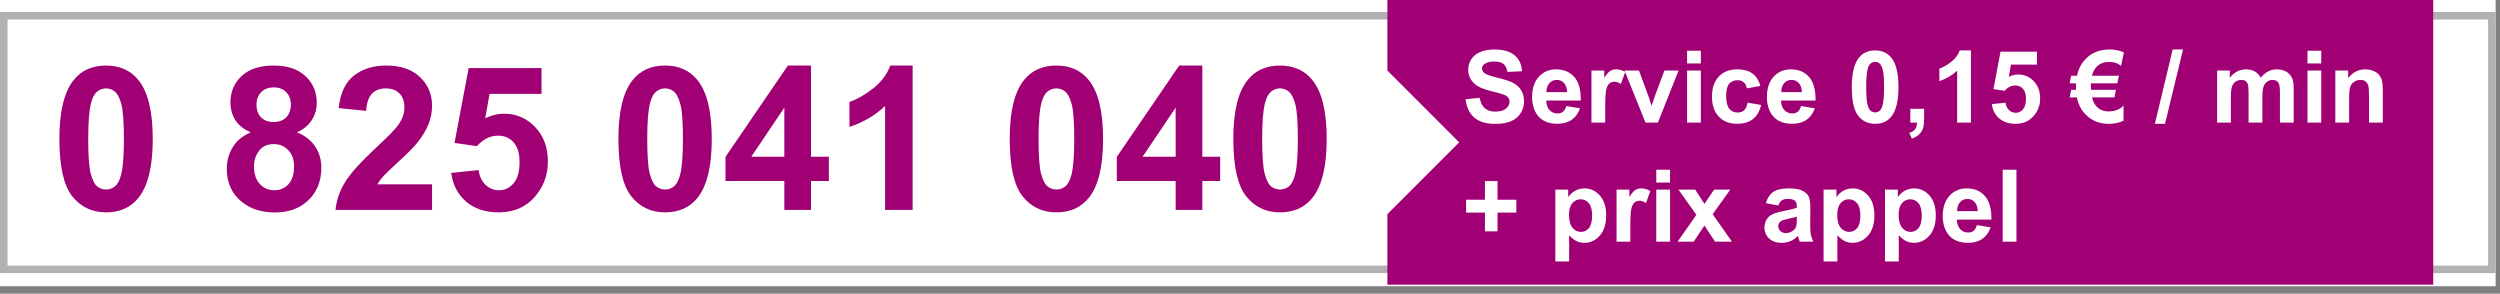
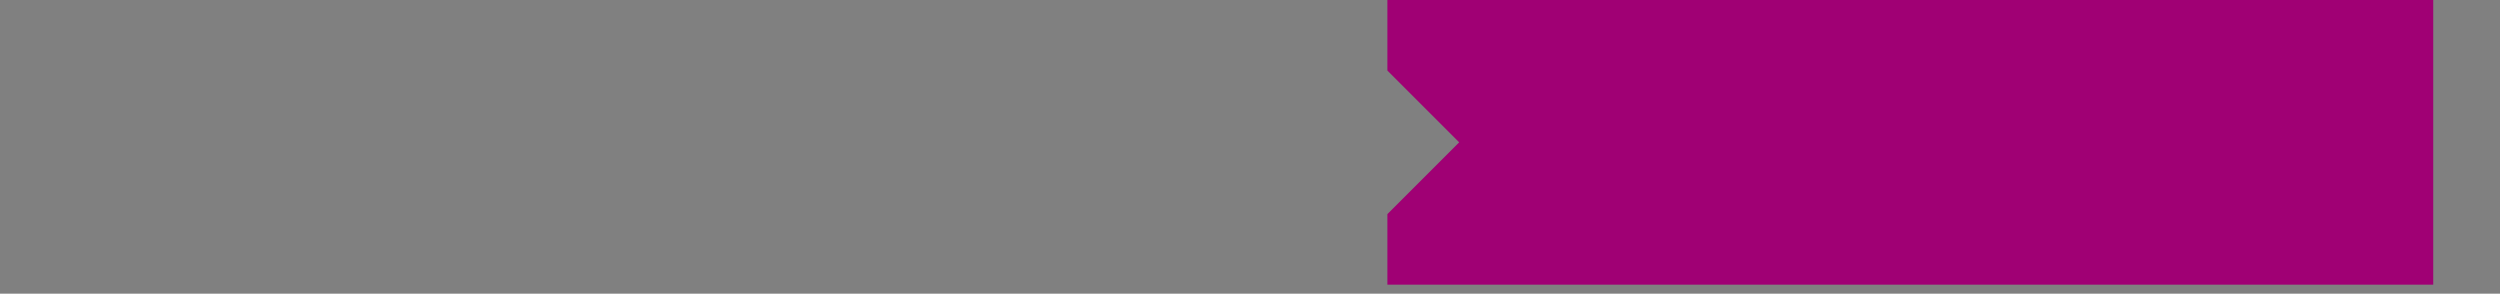
<svg xmlns="http://www.w3.org/2000/svg" width="315" height="37" viewBox="0 0 315 37" fill="none">
  <rect x="0" y="0" width="315" height="37" fill="#808080" stroke="none" />
-   <rect width="314.447" height="36.063" fill="white" />
-   <path d="M313.973 1.988V33.939H0.475V1.988H313.973Z" stroke="#B0B2B3" stroke-width="0.949" />
  <path fill-rule="evenodd" clip-rule="evenodd" d="M174.811 0V8.89L183.854 17.935L174.811 26.979V35.869H306.587V0H174.811Z" fill="#A00074" />
-   <path d="M184.662 12.501L186.442 12.328C186.549 12.925 186.765 13.364 187.09 13.644C187.42 13.924 187.863 14.064 188.419 14.064C189.008 14.064 189.451 13.941 189.747 13.693C190.048 13.442 190.198 13.15 190.198 12.816C190.198 12.602 190.134 12.421 190.007 12.272C189.883 12.12 189.665 11.988 189.352 11.877C189.138 11.803 188.65 11.671 187.888 11.481C186.907 11.238 186.219 10.94 185.824 10.585C185.268 10.087 184.99 9.48 184.99 8.763C184.99 8.302 185.12 7.871 185.379 7.472C185.643 7.068 186.02 6.761 186.51 6.551C187.004 6.341 187.599 6.236 188.295 6.236C189.432 6.236 190.287 6.485 190.859 6.983C191.436 7.482 191.739 8.147 191.768 8.979L189.939 9.059C189.861 8.594 189.692 8.26 189.432 8.058C189.177 7.853 188.792 7.75 188.277 7.75C187.745 7.75 187.329 7.859 187.029 8.077C186.835 8.217 186.738 8.405 186.738 8.639C186.738 8.853 186.829 9.037 187.01 9.189C187.241 9.383 187.801 9.585 188.691 9.795C189.58 10.005 190.237 10.223 190.662 10.45C191.09 10.672 191.424 10.979 191.663 11.37C191.906 11.757 192.027 12.237 192.027 12.81C192.027 13.329 191.883 13.815 191.595 14.268C191.306 14.721 190.899 15.059 190.371 15.281C189.844 15.5 189.187 15.609 188.4 15.609C187.255 15.609 186.376 15.345 185.762 14.818C185.148 14.287 184.782 13.514 184.662 12.501ZM197.353 13.36L199.083 13.65C198.861 14.284 198.509 14.768 198.027 15.102C197.549 15.432 196.95 15.596 196.229 15.596C195.088 15.596 194.243 15.224 193.695 14.478C193.263 13.881 193.047 13.127 193.047 12.217C193.047 11.129 193.331 10.279 193.899 9.665C194.468 9.047 195.187 8.738 196.056 8.738C197.032 8.738 197.802 9.061 198.366 9.708C198.931 10.351 199.201 11.337 199.176 12.668H194.826C194.838 13.183 194.979 13.584 195.246 13.873C195.514 14.157 195.848 14.299 196.247 14.299C196.519 14.299 196.748 14.225 196.933 14.076C197.118 13.928 197.258 13.689 197.353 13.36ZM197.452 11.605C197.44 11.102 197.31 10.722 197.063 10.462C196.816 10.198 196.515 10.066 196.161 10.066C195.782 10.066 195.469 10.204 195.222 10.48C194.974 10.757 194.853 11.131 194.857 11.605H197.452ZM202.259 15.448H200.523V8.886H202.135V9.819C202.411 9.379 202.659 9.088 202.877 8.948C203.099 8.808 203.351 8.738 203.631 8.738C204.026 8.738 204.407 8.847 204.774 9.066L204.236 10.579C203.944 10.39 203.672 10.295 203.421 10.295C203.178 10.295 202.972 10.363 202.803 10.499C202.634 10.631 202.5 10.872 202.401 11.222C202.306 11.572 202.259 12.305 202.259 13.421V15.448ZM207.332 15.448L204.687 8.886H206.51L207.746 12.235L208.104 13.354C208.199 13.069 208.258 12.882 208.283 12.791C208.341 12.606 208.403 12.421 208.469 12.235L209.717 8.886H211.502L208.895 15.448H207.332ZM212.571 7.997V6.39H214.307V7.997H212.571ZM212.571 15.448V8.886H214.307V15.448H212.571ZM221.814 10.826L220.103 11.135C220.045 10.794 219.913 10.536 219.707 10.363C219.506 10.19 219.242 10.104 218.917 10.104C218.484 10.104 218.138 10.254 217.879 10.555C217.623 10.851 217.495 11.35 217.495 12.05C217.495 12.828 217.625 13.378 217.885 13.7C218.148 14.021 218.501 14.181 218.941 14.181C219.271 14.181 219.541 14.089 219.751 13.903C219.961 13.714 220.109 13.391 220.196 12.933L221.901 13.224C221.724 14.006 221.384 14.598 220.881 14.997C220.379 15.397 219.705 15.596 218.861 15.596C217.901 15.596 217.135 15.294 216.562 14.688C215.994 14.083 215.71 13.244 215.71 12.174C215.71 11.09 215.996 10.248 216.569 9.646C217.141 9.041 217.916 8.738 218.892 8.738C219.691 8.738 220.325 8.911 220.795 9.257C221.269 9.599 221.608 10.122 221.814 10.826ZM226.936 13.36L228.666 13.65C228.444 14.284 228.092 14.768 227.61 15.102C227.132 15.432 226.533 15.596 225.812 15.596C224.671 15.596 223.826 15.224 223.279 14.478C222.846 13.881 222.63 13.127 222.63 12.217C222.63 11.129 222.914 10.279 223.483 9.665C224.051 9.047 224.77 8.738 225.639 8.738C226.615 8.738 227.385 9.061 227.95 9.708C228.514 10.351 228.784 11.337 228.759 12.668H224.409C224.422 13.183 224.562 13.584 224.829 13.873C225.097 14.157 225.431 14.299 225.83 14.299C226.102 14.299 226.331 14.225 226.516 14.076C226.702 13.928 226.842 13.689 226.936 13.36ZM227.035 11.605C227.023 11.102 226.893 10.722 226.646 10.462C226.399 10.198 226.098 10.066 225.744 10.066C225.365 10.066 225.052 10.204 224.805 10.48C224.558 10.757 224.436 11.131 224.44 11.605H227.035ZM236.266 6.353C237.143 6.353 237.829 6.666 238.324 7.292C238.913 8.034 239.207 9.263 239.207 10.981C239.207 12.694 238.911 13.926 238.317 14.676C237.827 15.294 237.143 15.603 236.266 15.603C235.385 15.603 234.674 15.265 234.134 14.589C233.595 13.91 233.325 12.701 233.325 10.962C233.325 9.257 233.622 8.03 234.215 7.28C234.705 6.662 235.389 6.353 236.266 6.353ZM236.266 7.793C236.056 7.793 235.869 7.861 235.704 7.997C235.539 8.129 235.411 8.367 235.321 8.713C235.201 9.162 235.142 9.918 235.142 10.981C235.142 12.044 235.195 12.775 235.302 13.174C235.409 13.57 235.543 13.833 235.704 13.965C235.869 14.097 236.056 14.163 236.266 14.163C236.476 14.163 236.664 14.097 236.828 13.965C236.993 13.829 237.121 13.588 237.211 13.242C237.331 12.797 237.391 12.044 237.391 10.981C237.391 9.918 237.337 9.189 237.23 8.794C237.123 8.394 236.987 8.129 236.822 7.997C236.662 7.861 236.476 7.793 236.266 7.793ZM240.702 13.712H242.439V14.954C242.439 15.456 242.395 15.852 242.309 16.14C242.222 16.433 242.058 16.694 241.814 16.925C241.576 17.155 241.271 17.337 240.9 17.468L240.56 16.752C240.91 16.637 241.16 16.478 241.308 16.276C241.456 16.074 241.534 15.798 241.543 15.448H240.702V13.712ZM248.339 15.448H246.603V8.905C245.969 9.498 245.221 9.937 244.36 10.221V8.645C244.813 8.497 245.305 8.217 245.837 7.805C246.368 7.389 246.733 6.905 246.93 6.353H248.339V15.448ZM250.965 13.119L252.695 12.94C252.744 13.331 252.891 13.642 253.134 13.873C253.377 14.099 253.657 14.212 253.974 14.212C254.336 14.212 254.643 14.066 254.895 13.774C255.146 13.477 255.272 13.032 255.272 12.439C255.272 11.883 255.146 11.467 254.895 11.191C254.647 10.911 254.324 10.771 253.925 10.771C253.426 10.771 252.979 10.991 252.584 11.432L251.175 11.228L252.065 6.514H256.656V8.139H253.381L253.109 9.677C253.496 9.484 253.892 9.387 254.295 9.387C255.066 9.387 255.718 9.667 256.254 10.227C256.789 10.787 257.057 11.514 257.057 12.408C257.057 13.154 256.841 13.819 256.408 14.404C255.819 15.203 255.002 15.603 253.955 15.603C253.119 15.603 252.438 15.378 251.91 14.929C251.383 14.48 251.068 13.877 250.965 13.119ZM267.61 6.613L267.246 8.324C266.896 7.974 266.385 7.799 265.713 7.799C265.042 7.799 264.498 8.04 264.082 8.522C263.847 8.794 263.681 9.134 263.582 9.541H266.98L266.782 10.499H263.458C263.454 10.594 263.452 10.715 263.452 10.864C263.452 11.008 263.456 11.158 263.464 11.315H266.609L266.412 12.272H263.594C263.697 12.713 263.856 13.059 264.07 13.31C264.482 13.796 265.017 14.039 265.676 14.039C266.467 14.039 267.097 13.796 267.567 13.31V15.201C267.031 15.469 266.407 15.603 265.695 15.603C264.492 15.603 263.504 15.191 262.729 14.367C262.202 13.807 261.854 13.108 261.685 12.272H260.77L260.968 11.315H261.574C261.57 11.216 261.568 11.111 261.568 10.999C261.568 10.81 261.572 10.643 261.58 10.499H260.77L260.968 9.541H261.703C261.876 8.722 262.22 8.036 262.735 7.484C263.514 6.652 264.537 6.236 265.806 6.236C266.498 6.236 267.099 6.361 267.61 6.613ZM271.515 15.603L273.758 6.236H275.062L272.794 15.603H271.515ZM279.356 8.886H280.956V9.782C281.529 9.086 282.21 8.738 283.001 8.738C283.421 8.738 283.786 8.825 284.095 8.998C284.404 9.171 284.657 9.432 284.855 9.782C285.143 9.432 285.454 9.171 285.788 8.998C286.121 8.825 286.478 8.738 286.857 8.738C287.339 8.738 287.746 8.837 288.08 9.035C288.414 9.228 288.663 9.515 288.828 9.894C288.947 10.174 289.007 10.627 289.007 11.253V15.448H287.271V11.698C287.271 11.047 287.211 10.627 287.091 10.437C286.931 10.19 286.684 10.066 286.35 10.066C286.107 10.066 285.878 10.141 285.664 10.289C285.45 10.437 285.295 10.656 285.201 10.944C285.106 11.228 285.059 11.679 285.059 12.297V15.448H283.322V11.852C283.322 11.214 283.292 10.802 283.23 10.616C283.168 10.431 283.071 10.293 282.939 10.203C282.812 10.112 282.637 10.066 282.414 10.066C282.146 10.066 281.905 10.139 281.691 10.283C281.477 10.427 281.323 10.635 281.228 10.907C281.137 11.179 281.092 11.63 281.092 12.26V15.448H279.356V8.886ZM290.743 7.997V6.39H292.479V7.997H290.743ZM290.743 15.448V8.886H292.479V15.448H290.743ZM300.233 15.448H298.497V12.099C298.497 11.391 298.46 10.934 298.386 10.728C298.312 10.518 298.19 10.355 298.021 10.239C297.857 10.124 297.657 10.066 297.422 10.066C297.121 10.066 296.852 10.149 296.613 10.314C296.374 10.479 296.209 10.697 296.118 10.969C296.032 11.241 295.989 11.743 295.989 12.476V15.448H294.252V8.886H295.865V9.85C296.438 9.109 297.158 8.738 298.028 8.738C298.411 8.738 298.761 8.808 299.078 8.948C299.395 9.084 299.634 9.259 299.795 9.473C299.959 9.688 300.073 9.931 300.134 10.203C300.2 10.474 300.233 10.864 300.233 11.37V15.448ZM187.103 29.144V26.79H184.73V25.165H187.103V22.811H188.685V25.165H191.063V26.79H188.685V29.144H187.103ZM195.975 23.886H197.594V24.85C197.804 24.521 198.088 24.253 198.447 24.047C198.805 23.841 199.203 23.738 199.639 23.738C200.401 23.738 201.048 24.037 201.579 24.634C202.111 25.231 202.376 26.063 202.376 27.13C202.376 28.226 202.109 29.078 201.573 29.688C201.038 30.294 200.389 30.596 199.627 30.596C199.264 30.596 198.935 30.524 198.638 30.38C198.346 30.236 198.037 29.989 197.712 29.639V32.944H195.975V23.886ZM197.693 27.056C197.693 27.793 197.839 28.339 198.132 28.693C198.424 29.044 198.78 29.219 199.201 29.219C199.604 29.219 199.94 29.058 200.208 28.737C200.475 28.411 200.609 27.88 200.609 27.143C200.609 26.455 200.471 25.944 200.195 25.61C199.919 25.277 199.577 25.11 199.17 25.11C198.745 25.11 198.393 25.275 198.113 25.604C197.833 25.93 197.693 26.413 197.693 27.056ZM205.422 30.448H203.686V23.886H205.299V24.819C205.575 24.379 205.822 24.088 206.04 23.948C206.263 23.808 206.514 23.738 206.794 23.738C207.19 23.738 207.571 23.847 207.937 24.066L207.4 25.579C207.107 25.39 206.835 25.295 206.584 25.295C206.341 25.295 206.135 25.363 205.966 25.499C205.797 25.631 205.663 25.872 205.565 26.222C205.47 26.572 205.422 27.305 205.422 28.422V30.448ZM208.691 22.997V21.39H210.427V22.997H208.691ZM208.691 30.448V23.886H210.427V30.448H208.691ZM211.379 30.448L213.745 27.068L211.477 23.886H213.597L214.758 25.691L215.982 23.886H218.021L215.796 26.994L218.225 30.448H216.093L214.758 28.415L213.411 30.448H211.379ZM224.076 25.888L222.5 25.604C222.677 24.97 222.982 24.5 223.415 24.195C223.847 23.89 224.49 23.738 225.342 23.738C226.117 23.738 226.693 23.831 227.072 24.016C227.451 24.197 227.717 24.43 227.869 24.714C228.026 24.994 228.104 25.511 228.104 26.265L228.086 28.292C228.086 28.869 228.112 29.295 228.166 29.571C228.224 29.843 228.329 30.135 228.481 30.448H226.763C226.718 30.333 226.662 30.162 226.597 29.935C226.568 29.832 226.547 29.764 226.535 29.731C226.238 30.02 225.921 30.236 225.583 30.38C225.246 30.524 224.885 30.596 224.502 30.596C223.826 30.596 223.293 30.413 222.902 30.047C222.515 29.68 222.321 29.216 222.321 28.656C222.321 28.286 222.41 27.956 222.587 27.668C222.764 27.375 223.011 27.153 223.328 27C223.649 26.844 224.111 26.708 224.712 26.593C225.524 26.44 226.086 26.298 226.399 26.166V25.993C226.399 25.66 226.316 25.423 226.152 25.283C225.987 25.139 225.676 25.067 225.219 25.067C224.91 25.067 224.669 25.128 224.496 25.252C224.323 25.371 224.183 25.584 224.076 25.888ZM226.399 27.297C226.176 27.371 225.824 27.46 225.342 27.563C224.86 27.666 224.545 27.767 224.397 27.866C224.17 28.026 224.057 28.23 224.057 28.477C224.057 28.72 224.148 28.93 224.329 29.107C224.51 29.285 224.741 29.373 225.021 29.373C225.334 29.373 225.633 29.27 225.917 29.064C226.127 28.908 226.265 28.716 226.331 28.489C226.376 28.341 226.399 28.059 226.399 27.643V27.297ZM229.772 23.886H231.391V24.85C231.601 24.521 231.885 24.253 232.244 24.047C232.602 23.841 233 23.738 233.436 23.738C234.198 23.738 234.845 24.037 235.376 24.634C235.908 25.231 236.173 26.063 236.173 27.13C236.173 28.226 235.906 29.078 235.37 29.688C234.835 30.294 234.186 30.596 233.424 30.596C233.061 30.596 232.732 30.524 232.435 30.38C232.143 30.236 231.834 29.989 231.509 29.639V32.944H229.772V23.886ZM231.49 27.056C231.49 27.793 231.636 28.339 231.929 28.693C232.221 29.044 232.577 29.219 232.998 29.219C233.401 29.219 233.737 29.058 234.005 28.737C234.272 28.411 234.406 27.88 234.406 27.143C234.406 26.455 234.268 25.944 233.992 25.61C233.716 25.277 233.375 25.11 232.967 25.11C232.542 25.11 232.19 25.275 231.91 25.604C231.63 25.93 231.49 26.413 231.49 27.056ZM237.508 23.886H239.127V24.85C239.337 24.521 239.621 24.253 239.979 24.047C240.338 23.841 240.735 23.738 241.172 23.738C241.934 23.738 242.581 24.037 243.112 24.634C243.643 25.231 243.909 26.063 243.909 27.13C243.909 28.226 243.641 29.078 243.106 29.688C242.57 30.294 241.922 30.596 241.16 30.596C240.797 30.596 240.468 30.524 240.171 30.38C239.879 30.236 239.57 29.989 239.244 29.639V32.944H237.508V23.886ZM239.226 27.056C239.226 27.793 239.372 28.339 239.664 28.693C239.957 29.044 240.313 29.219 240.733 29.219C241.137 29.219 241.473 29.058 241.74 28.737C242.008 28.411 242.142 27.88 242.142 27.143C242.142 26.455 242.004 25.944 241.728 25.61C241.452 25.277 241.11 25.11 240.702 25.11C240.278 25.11 239.926 25.275 239.646 25.604C239.366 25.93 239.226 26.413 239.226 27.056ZM249.093 28.36L250.823 28.65C250.6 29.285 250.248 29.768 249.766 30.102C249.289 30.432 248.689 30.596 247.968 30.596C246.827 30.596 245.983 30.224 245.435 29.478C245.003 28.881 244.786 28.127 244.786 27.217C244.786 26.129 245.071 25.279 245.639 24.665C246.207 24.047 246.926 23.738 247.795 23.738C248.772 23.738 249.542 24.061 250.106 24.708C250.671 25.351 250.94 26.337 250.916 27.668H246.566C246.578 28.183 246.718 28.584 246.986 28.873C247.254 29.157 247.587 29.299 247.987 29.299C248.259 29.299 248.487 29.225 248.673 29.076C248.858 28.928 248.998 28.689 249.093 28.36ZM249.192 26.605C249.179 26.102 249.05 25.721 248.803 25.462C248.555 25.198 248.255 25.067 247.9 25.067C247.521 25.067 247.208 25.204 246.961 25.48C246.714 25.756 246.593 26.131 246.597 26.605H249.192ZM252.337 30.448V21.39H254.073V30.448H252.337Z" fill="white" />
-   <path d="M13.365 8.258C15.119 8.258 16.491 8.884 17.48 10.137C18.658 11.619 19.247 14.079 19.247 17.514C19.247 20.941 18.654 23.404 17.467 24.904C16.487 26.139 15.119 26.757 13.365 26.757C11.602 26.757 10.181 26.081 9.101 24.73C8.022 23.371 7.483 20.953 7.483 17.477C7.483 14.066 8.076 11.611 9.262 10.112C10.242 8.876 11.61 8.258 13.365 8.258ZM13.365 11.137C12.944 11.137 12.57 11.273 12.24 11.545C11.911 11.809 11.655 12.287 11.474 12.979C11.235 13.877 11.116 15.388 11.116 17.514C11.116 19.639 11.223 21.102 11.437 21.901C11.651 22.692 11.919 23.219 12.24 23.482C12.57 23.746 12.944 23.878 13.365 23.878C13.785 23.878 14.16 23.746 14.489 23.482C14.819 23.21 15.074 22.729 15.255 22.037C15.494 21.147 15.614 19.639 15.614 17.514C15.614 15.388 15.507 13.93 15.292 13.139C15.078 12.34 14.806 11.809 14.477 11.545C14.155 11.273 13.785 11.137 13.365 11.137ZM31.604 16.674C30.706 16.295 30.051 15.776 29.639 15.117C29.235 14.449 29.034 13.72 29.034 12.929C29.034 11.578 29.503 10.462 30.442 9.581C31.39 8.699 32.733 8.258 34.471 8.258C36.193 8.258 37.527 8.699 38.475 9.581C39.43 10.462 39.908 11.578 39.908 12.929C39.908 13.77 39.69 14.519 39.253 15.178C38.816 15.829 38.203 16.328 37.412 16.674C38.417 17.077 39.179 17.666 39.698 18.441C40.225 19.215 40.489 20.109 40.489 21.122C40.489 22.794 39.953 24.154 38.882 25.2C37.82 26.246 36.403 26.769 34.632 26.769C32.984 26.769 31.612 26.337 30.517 25.472C29.223 24.45 28.576 23.05 28.576 21.27C28.576 20.29 28.82 19.392 29.305 18.577C29.792 17.753 30.558 17.118 31.604 16.674ZM32.321 13.177C32.321 13.868 32.514 14.408 32.901 14.795C33.297 15.182 33.82 15.376 34.471 15.376C35.13 15.376 35.657 15.182 36.053 14.795C36.448 14.4 36.646 13.856 36.646 13.164C36.646 12.513 36.448 11.994 36.053 11.607C35.665 11.212 35.151 11.014 34.508 11.014C33.841 11.014 33.309 11.212 32.914 11.607C32.518 12.002 32.321 12.526 32.321 13.177ZM31.999 20.937C31.999 21.892 32.242 22.638 32.728 23.174C33.223 23.709 33.837 23.977 34.57 23.977C35.286 23.977 35.88 23.721 36.349 23.21C36.819 22.692 37.053 21.946 37.053 20.974C37.053 20.125 36.815 19.446 36.337 18.935C35.859 18.416 35.254 18.156 34.52 18.156C33.672 18.156 33.037 18.449 32.617 19.034C32.205 19.619 31.999 20.253 31.999 20.937ZM54.44 23.223V26.448H42.268C42.4 25.229 42.795 24.076 43.455 22.988C44.114 21.892 45.415 20.442 47.359 18.638C48.925 17.18 49.884 16.192 50.239 15.673C50.717 14.956 50.955 14.247 50.955 13.547C50.955 12.773 50.745 12.18 50.325 11.768C49.913 11.348 49.341 11.137 48.608 11.137C47.883 11.137 47.306 11.356 46.877 11.792C46.449 12.229 46.202 12.954 46.136 13.967L42.676 13.621C42.882 11.71 43.529 10.338 44.616 9.506C45.704 8.674 47.063 8.258 48.694 8.258C50.482 8.258 51.886 8.74 52.908 9.704C53.929 10.668 54.44 11.867 54.44 13.3C54.44 14.116 54.292 14.894 53.995 15.636C53.707 16.369 53.246 17.139 52.611 17.946C52.191 18.482 51.433 19.252 50.337 20.257C49.242 21.262 48.546 21.93 48.249 22.259C47.961 22.588 47.726 22.91 47.545 23.223H54.44ZM56.85 21.789L60.31 21.431C60.409 22.214 60.701 22.836 61.187 23.297C61.673 23.75 62.233 23.977 62.868 23.977C63.593 23.977 64.207 23.684 64.709 23.099C65.212 22.506 65.463 21.616 65.463 20.43C65.463 19.318 65.212 18.486 64.709 17.934C64.215 17.374 63.568 17.094 62.769 17.094C61.772 17.094 60.878 17.534 60.087 18.416L57.27 18.008L59.049 8.58H68.231V11.829H61.681L61.138 14.906C61.912 14.519 62.703 14.326 63.51 14.326C65.051 14.326 66.357 14.886 67.428 16.006C68.499 17.127 69.034 18.581 69.034 20.368C69.034 21.86 68.602 23.19 67.737 24.36C66.558 25.958 64.923 26.757 62.831 26.757C61.158 26.757 59.795 26.308 58.74 25.41C57.686 24.512 57.056 23.305 56.85 21.789ZM83.801 8.258C85.556 8.258 86.927 8.884 87.916 10.137C89.094 11.619 89.683 14.079 89.683 17.514C89.683 20.941 89.09 23.404 87.903 24.904C86.923 26.139 85.556 26.757 83.801 26.757C82.038 26.757 80.617 26.081 79.538 24.73C78.459 23.371 77.919 20.953 77.919 17.477C77.919 14.066 78.512 11.611 79.698 10.112C80.679 8.876 82.046 8.258 83.801 8.258ZM83.801 11.137C83.381 11.137 83.006 11.273 82.676 11.545C82.347 11.809 82.091 12.287 81.91 12.979C81.671 13.877 81.552 15.388 81.552 17.514C81.552 19.639 81.659 21.102 81.873 21.901C82.087 22.692 82.355 23.219 82.676 23.482C83.006 23.746 83.381 23.878 83.801 23.878C84.221 23.878 84.596 23.746 84.925 23.482C85.255 23.21 85.51 22.729 85.692 22.037C85.93 21.147 86.05 19.639 86.05 17.514C86.05 15.388 85.943 13.93 85.729 13.139C85.514 12.34 85.243 11.809 84.913 11.545C84.592 11.273 84.221 11.137 83.801 11.137ZM98.827 26.448V22.803H91.413V19.763L99.272 8.258H102.188V19.75H104.437V22.803H102.188V26.448H98.827ZM98.827 19.75V13.559L94.663 19.75H98.827ZM114.991 26.448H111.518V13.362C110.25 14.548 108.754 15.425 107.033 15.994V12.843C107.939 12.546 108.923 11.986 109.986 11.162C111.049 10.33 111.778 9.362 112.173 8.258H114.991V26.448ZM133.106 8.258C134.861 8.258 136.233 8.884 137.221 10.137C138.399 11.619 138.988 14.079 138.988 17.514C138.988 20.941 138.395 23.404 137.209 24.904C136.229 26.139 134.861 26.757 133.106 26.757C131.343 26.757 129.922 26.081 128.843 24.73C127.764 23.371 127.224 20.953 127.224 17.477C127.224 14.066 127.817 11.611 129.004 10.112C129.984 8.876 131.352 8.258 133.106 8.258ZM133.106 11.137C132.686 11.137 132.311 11.273 131.982 11.545C131.652 11.809 131.397 12.287 131.216 12.979C130.977 13.877 130.857 15.388 130.857 17.514C130.857 19.639 130.964 21.102 131.179 21.901C131.393 22.692 131.66 23.219 131.982 23.482C132.311 23.746 132.686 23.878 133.106 23.878C133.526 23.878 133.901 23.746 134.231 23.482C134.56 23.21 134.816 22.729 134.997 22.037C135.236 21.147 135.355 19.639 135.355 17.514C135.355 15.388 135.248 13.93 135.034 13.139C134.82 12.34 134.548 11.809 134.218 11.545C133.897 11.273 133.526 11.137 133.106 11.137ZM148.133 26.448V22.803H140.718V19.763L148.578 8.258H151.494V19.75H153.743V22.803H151.494V26.448H148.133ZM148.133 19.75V13.559L143.968 19.75H148.133ZM161.281 8.258C163.035 8.258 164.407 8.884 165.396 10.137C166.574 11.619 167.163 14.079 167.163 17.514C167.163 20.941 166.57 23.404 165.383 24.904C164.403 26.139 163.035 26.757 161.281 26.757C159.518 26.757 158.097 26.081 157.018 24.73C155.938 23.371 155.399 20.953 155.399 17.477C155.399 14.066 155.992 11.611 157.178 10.112C158.159 8.876 159.526 8.258 161.281 8.258ZM161.281 11.137C160.861 11.137 160.486 11.273 160.156 11.545C159.827 11.809 159.571 12.287 159.39 12.979C159.151 13.877 159.032 15.388 159.032 17.514C159.032 19.639 159.139 21.102 159.353 21.901C159.567 22.692 159.835 23.219 160.156 23.482C160.486 23.746 160.861 23.878 161.281 23.878C161.701 23.878 162.076 23.746 162.405 23.482C162.735 23.21 162.99 22.729 163.171 22.037C163.41 21.147 163.53 19.639 163.53 17.514C163.53 15.388 163.423 13.93 163.208 13.139C162.994 12.34 162.722 11.809 162.393 11.545C162.072 11.273 161.701 11.137 161.281 11.137Z" fill="#A00074" />
</svg>